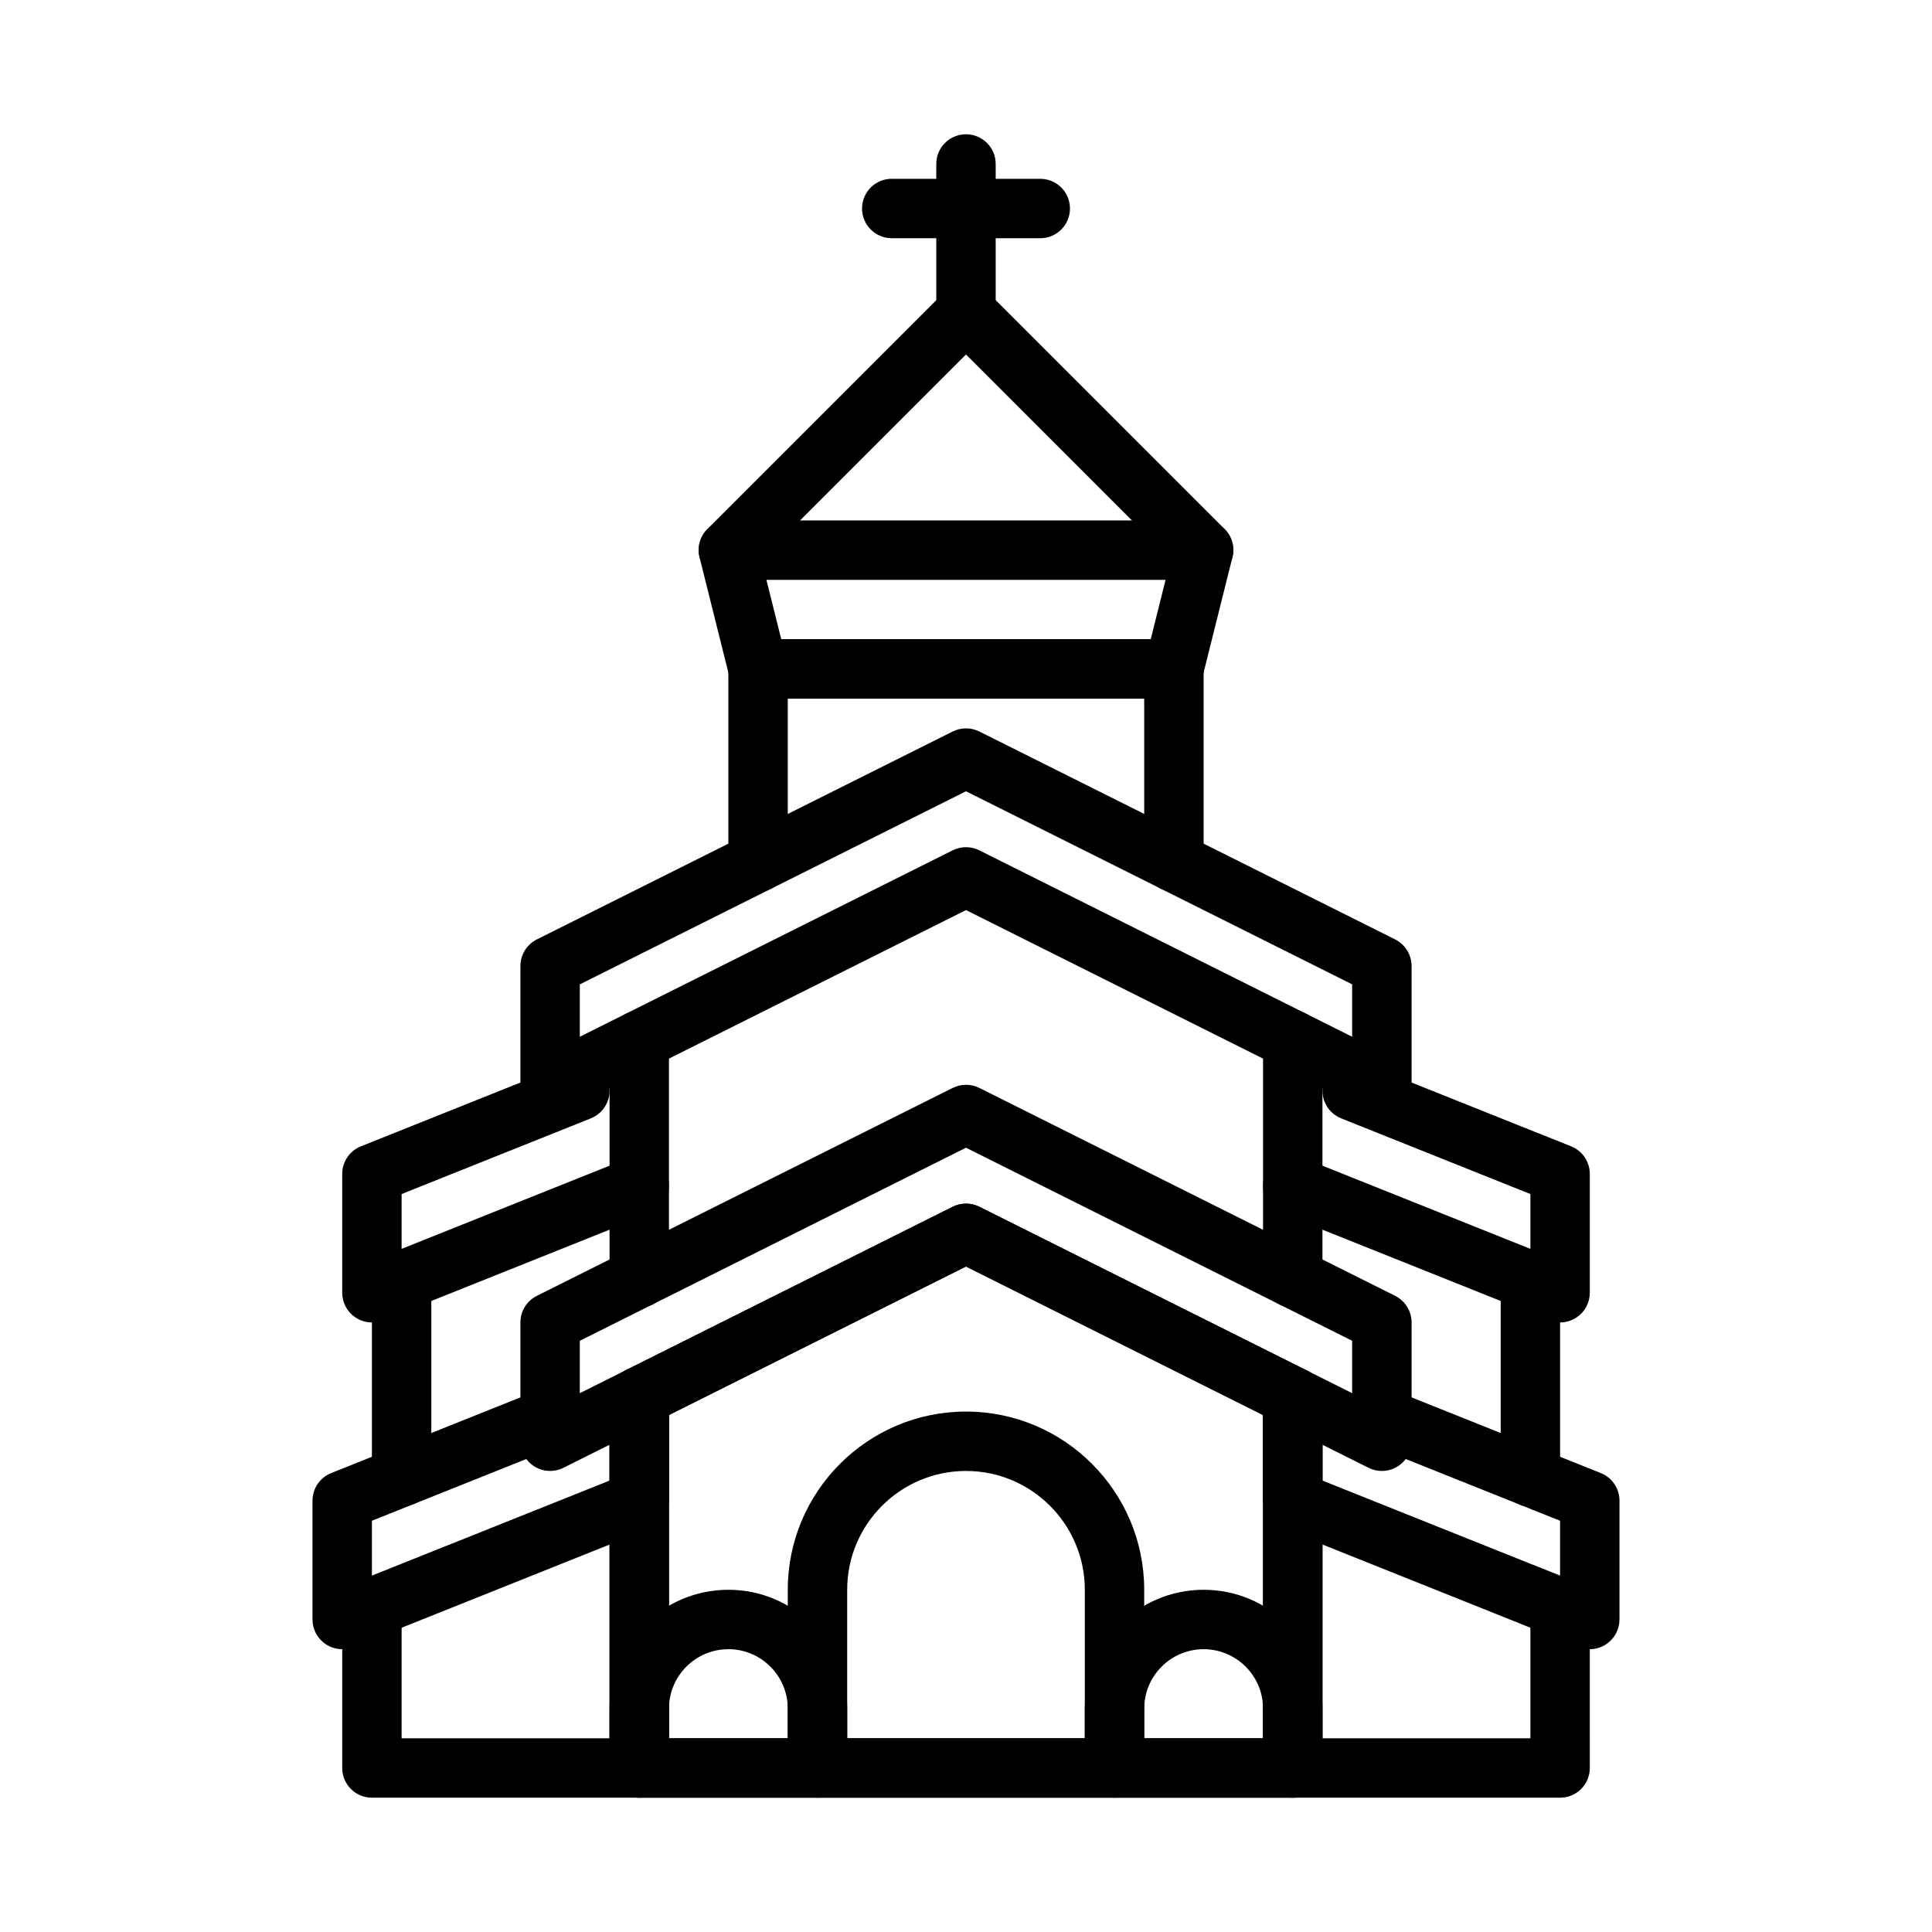
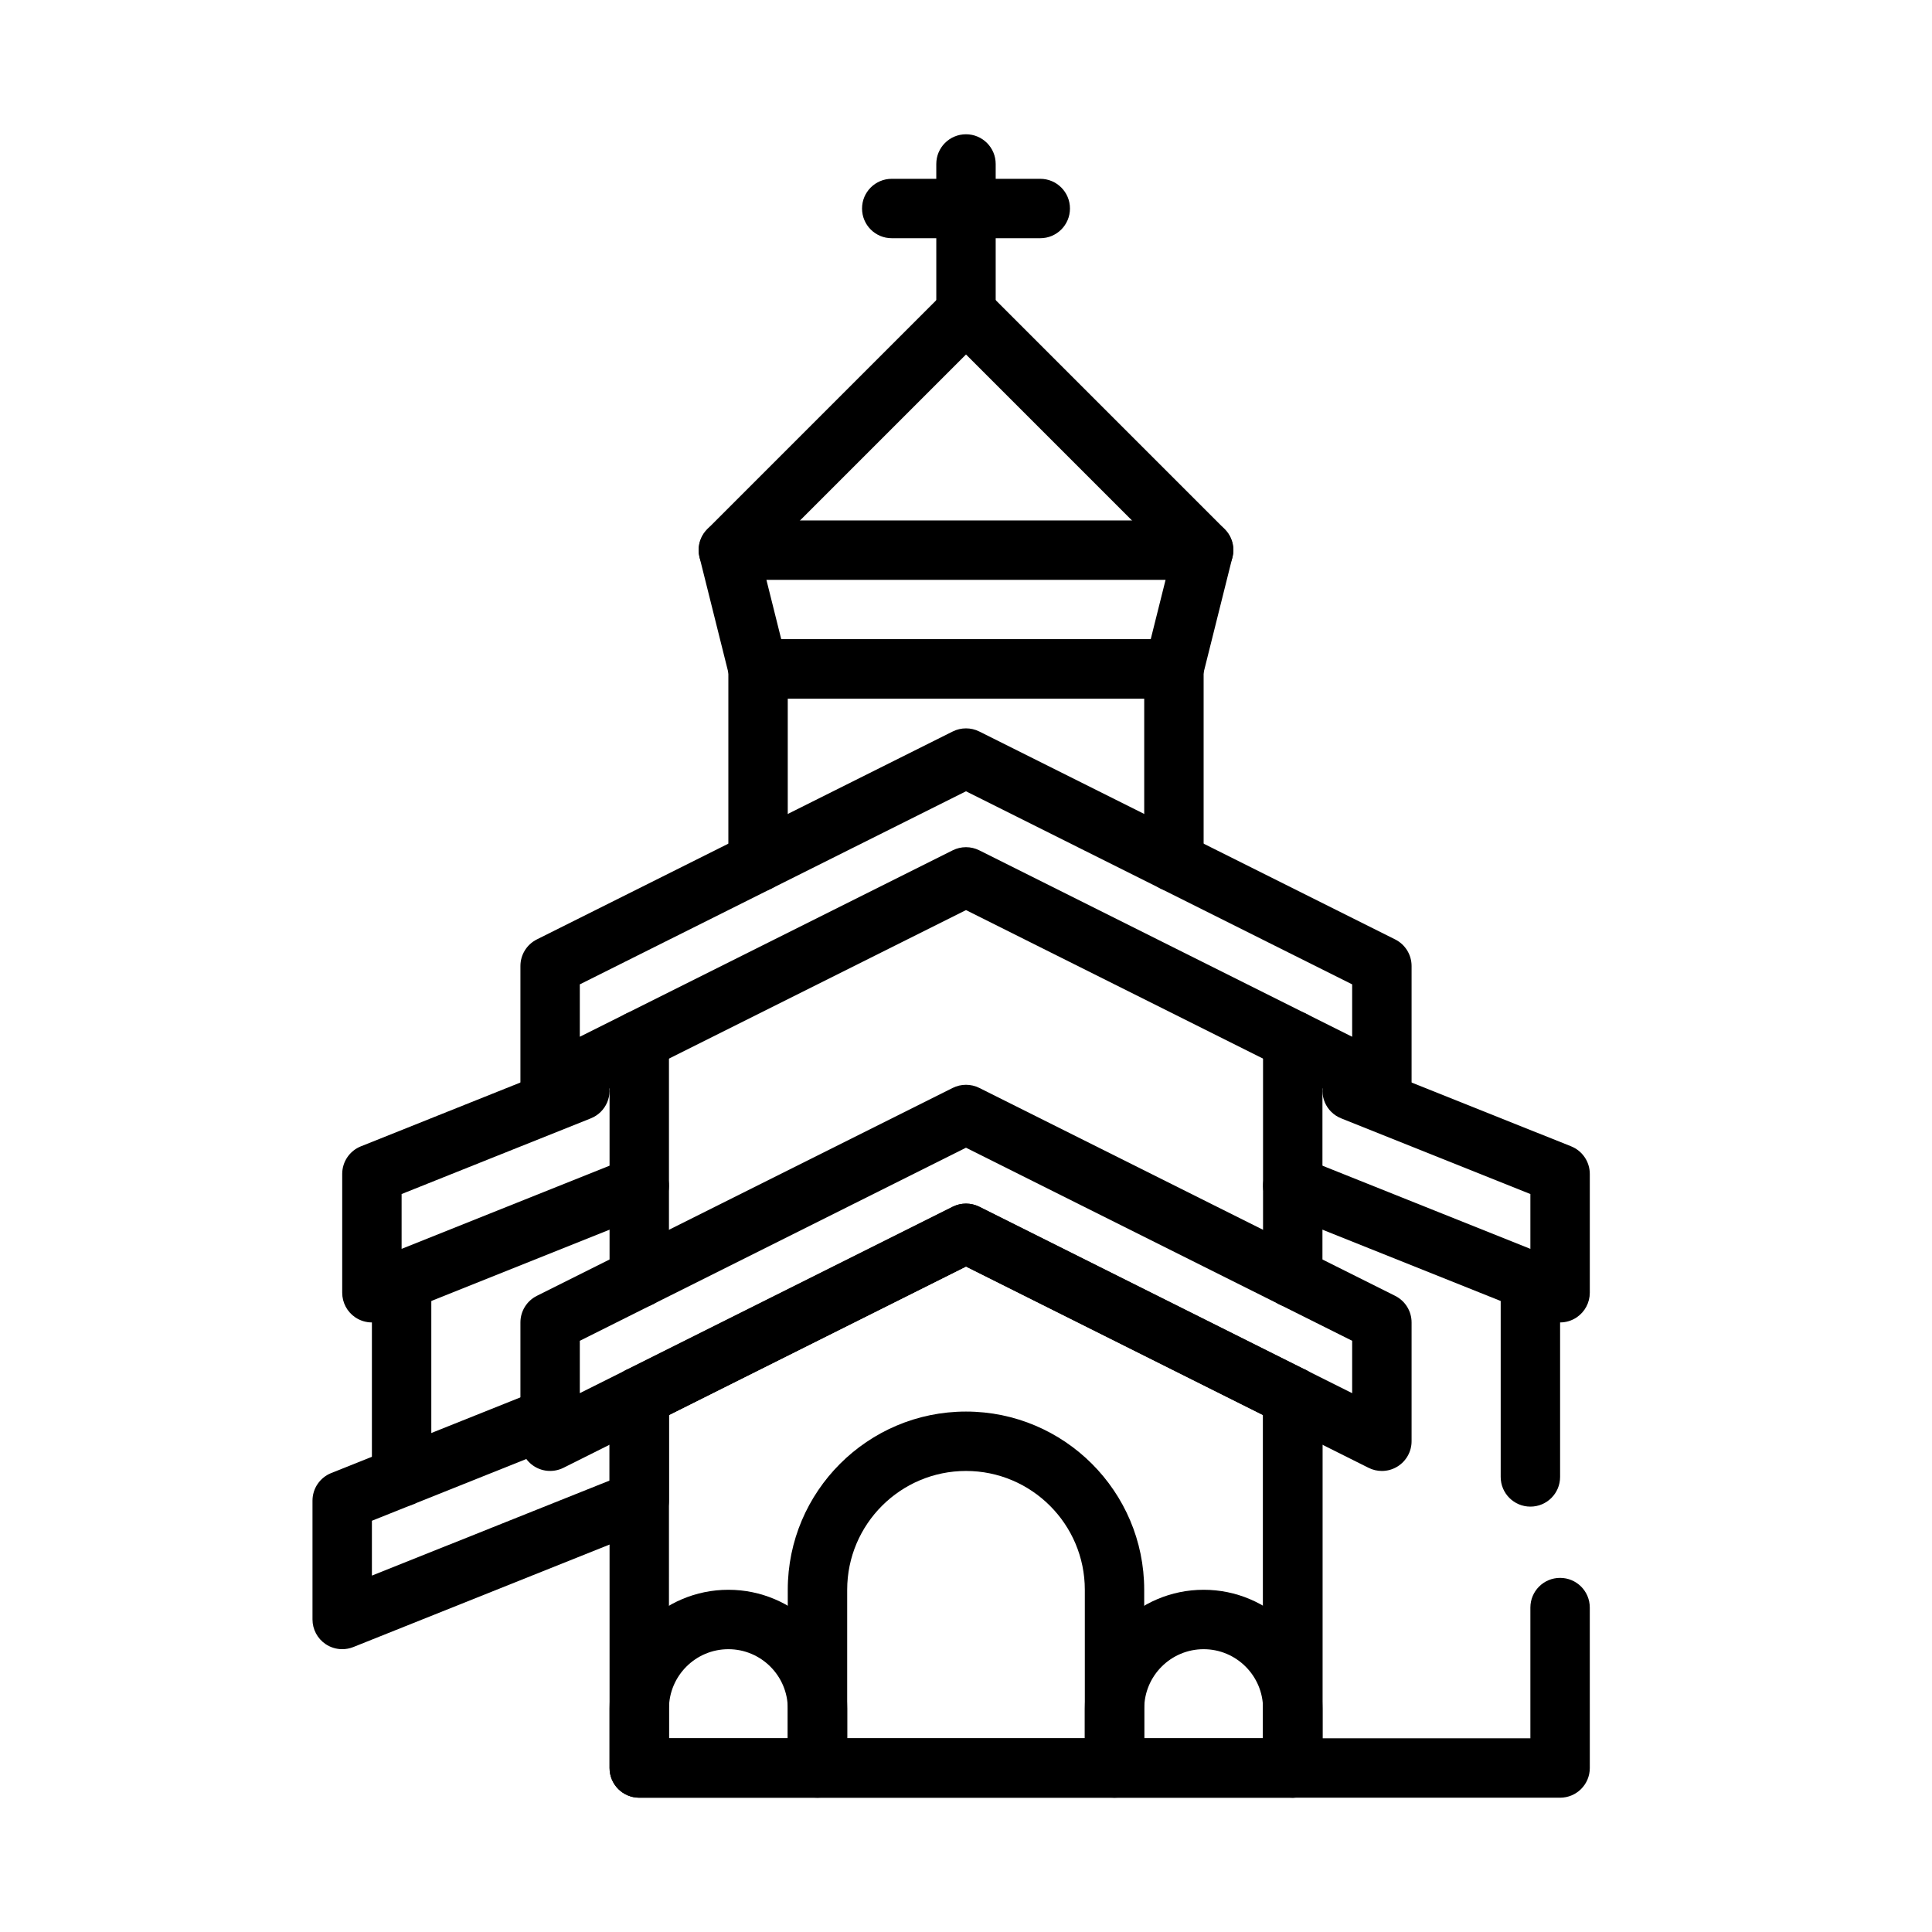
<svg xmlns="http://www.w3.org/2000/svg" fill="#000000" width="800px" height="800px" version="1.1" viewBox="144 144 512 512">
  <g>
    <path d="m486.59 620.41h-173.18c-4.352 0-7.871-3.519-7.871-7.871v-98.398c0-2.984 1.684-5.703 4.352-7.043l86.594-43.297c2.215-1.105 4.828-1.105 7.043 0l86.594 43.297c2.66 1.336 4.344 4.059 4.344 7.043v98.398c0 4.352-3.519 7.871-7.871 7.871zm-165.31-15.742h157.44v-85.664l-78.719-39.359-78.719 39.359z" />
    <path d="m313.41 490.53c-4.352 0-7.871-3.519-7.871-7.871v-62.977c0-4.352 3.519-7.871 7.871-7.871s7.871 3.519 7.871 7.871v62.977c0 4.352-3.519 7.871-7.871 7.871z" />
    <path d="m486.59 490.53c-4.352 0-7.871-3.519-7.871-7.871v-62.977c0-4.352 3.519-7.871 7.871-7.871 4.352 0 7.871 3.519 7.871 7.871v62.977c0 4.352-3.519 7.871-7.871 7.871z" />
-     <path d="m313.41 620.41h-70.848c-4.352 0-7.871-3.519-7.871-7.871v-42.512c0-4.352 3.519-7.871 7.871-7.871 4.352 0 7.871 3.519 7.871 7.871v34.641h55.105v-90.527c0-4.352 3.519-7.871 7.871-7.871s7.871 3.519 7.871 7.871v98.398c0 4.352-3.519 7.871-7.871 7.871z" />
-     <path d="m360.64 620.41h-47.23c-4.352 0-7.871-3.519-7.871-7.871v-15.742c0-17.367 14.121-31.488 31.488-31.488 17.367 0 31.488 14.121 31.488 31.488v15.742c0 4.352-3.523 7.871-7.875 7.871zm-39.359-15.742h31.488v-7.871c0-8.68-7.066-15.742-15.742-15.742-8.68 0-15.742 7.066-15.742 15.742z" />
+     <path d="m360.64 620.41h-47.23c-4.352 0-7.871-3.519-7.871-7.871v-15.742c0-17.367 14.121-31.488 31.488-31.488 17.367 0 31.488 14.121 31.488 31.488v15.742c0 4.352-3.523 7.871-7.875 7.871zm-39.359-15.742h31.488v-7.871c0-8.68-7.066-15.742-15.742-15.742-8.68 0-15.742 7.066-15.742 15.742" />
    <path d="m486.59 620.41h-47.23c-4.352 0-7.871-3.519-7.871-7.871v-15.742c0-17.367 14.121-31.488 31.488-31.488 17.367 0 31.488 14.121 31.488 31.488v15.742c-0.004 4.352-3.523 7.871-7.875 7.871zm-39.359-15.742h31.488v-7.871c0-8.68-7.066-15.742-15.742-15.742-8.68 0-15.742 7.066-15.742 15.742z" />
    <path d="m439.36 620.41h-78.723c-4.352 0-7.871-3.519-7.871-7.871v-47.23c0-26.047 21.188-47.23 47.23-47.23 26.047 0 47.23 21.188 47.23 47.23v47.23c0.004 4.352-3.516 7.871-7.867 7.871zm-70.848-15.742h62.977v-39.359c0-17.367-14.121-31.488-31.488-31.488s-31.488 14.121-31.488 31.488z" />
    <path d="m510.21 533.82c-1.207 0-2.406-0.277-3.519-0.832l-106.69-53.344-106.69 53.344c-2.445 1.207-5.344 1.09-7.656-0.348-2.324-1.434-3.738-3.965-3.738-6.695v-31.488c0-2.984 1.684-5.703 4.352-7.043l110.21-55.105c2.215-1.105 4.828-1.105 7.043 0l110.21 55.105c2.668 1.34 4.352 4.062 4.352 7.043v31.488c0 2.731-1.414 5.258-3.734 6.695-1.262 0.785-2.699 1.18-4.137 1.18zm-110.21-70.848c1.207 0 2.414 0.277 3.519 0.832l98.816 49.402v-13.883l-102.34-51.168-102.34 51.168v13.883l98.816-49.406c1.105-0.555 2.312-0.828 3.519-0.828z" />
    <path d="m510.21 439.36c-1.207 0-2.406-0.277-3.519-0.832l-106.69-53.344-106.69 53.344c-2.445 1.207-5.344 1.09-7.656-0.348-2.324-1.434-3.738-3.965-3.738-6.691v-31.488c0-2.984 1.684-5.703 4.352-7.043l110.21-55.105c2.215-1.105 4.828-1.105 7.043 0l110.21 55.105c2.668 1.336 4.352 4.059 4.352 7.043v31.488c0 2.731-1.414 5.258-3.734 6.695-1.262 0.781-2.699 1.176-4.137 1.176zm-110.21-70.848c1.207 0 2.414 0.277 3.519 0.832l98.816 49.406v-13.883l-102.34-51.168-102.34 51.168v13.883l98.816-49.406c1.105-0.555 2.312-0.832 3.519-0.832z" />
    <path d="m234.69 581.05c-1.555 0-3.09-0.461-4.414-1.352-2.16-1.461-3.461-3.906-3.461-6.519v-31.488c0-3.223 1.961-6.113 4.949-7.312l55.105-22.039c4.004-1.605 8.617 0.34 10.23 4.391 1.613 4.035-0.355 8.617-4.391 10.23l-50.148 20.059v14.531l62.977-25.184v-22.227c0-4.352 3.519-7.871 7.871-7.871s7.871 3.519 7.871 7.871v27.551c0 3.223-1.961 6.113-4.949 7.312l-78.711 31.488c-0.949 0.375-1.941 0.559-2.93 0.559z" />
    <path d="m250.43 543.27c-4.352 0-7.871-3.519-7.871-7.871v-51.961c0-4.352 3.519-7.871 7.871-7.871 4.352 0 7.871 3.519 7.871 7.871v51.961c0 4.352-3.519 7.871-7.871 7.871z" />
    <path d="m242.56 494.46c-1.555 0-3.09-0.461-4.414-1.352-2.16-1.461-3.457-3.906-3.457-6.519v-31.488c0-3.223 1.961-6.113 4.949-7.312l55.105-22.039c4.004-1.613 8.617 0.348 10.23 4.391 1.613 4.035-0.355 8.617-4.391 10.23l-50.152 20.059v14.531l60.055-24.016c4.004-1.605 8.617 0.34 10.23 4.391 1.613 4.035-0.355 8.617-4.391 10.23l-70.84 28.336c-0.941 0.375-1.934 0.559-2.926 0.559z" />
    <path d="m549.57 543.27c-4.352 0-7.871-3.519-7.871-7.871v-51.961c0-4.352 3.519-7.871 7.871-7.871 4.352 0 7.871 3.519 7.871 7.871v51.961c0 4.352-3.519 7.871-7.871 7.871z" />
    <path d="m557.44 494.46c-0.992 0-1.984-0.184-2.93-0.562l-70.84-28.336c-4.035-1.613-6.004-6.195-4.391-10.23 1.605-4.051 6.219-5.996 10.23-4.391l60.059 24.02v-14.531l-50.152-20.059c-4.035-1.613-6.004-6.195-4.391-10.23 1.613-4.043 6.219-6.004 10.23-4.391l55.105 22.039c2.992 1.203 4.953 4.094 4.953 7.312v31.488c0 2.613-1.301 5.059-3.461 6.519-1.32 0.891-2.859 1.352-4.414 1.352z" />
    <path d="m557.44 620.41h-70.848c-4.352 0-7.871-3.519-7.871-7.871v-98.398c0-4.352 3.519-7.871 7.871-7.871 4.352 0 7.871 3.519 7.871 7.871v90.527h55.105v-34.641c0-4.352 3.519-7.871 7.871-7.871s7.871 3.519 7.871 7.871l0.004 42.512c0 4.352-3.523 7.871-7.875 7.871z" />
-     <path d="m565.31 581.05c-0.992 0-1.984-0.184-2.93-0.562l-78.711-31.488c-2.992-1.199-4.953-4.09-4.953-7.309v-27.551c0-4.352 3.519-7.871 7.871-7.871 4.352 0 7.871 3.519 7.871 7.871v22.227l62.977 25.184v-14.531l-50.152-20.059c-4.035-1.613-6.004-6.195-4.391-10.23 1.613-4.051 6.219-6.004 10.23-4.391l55.105 22.039c2.992 1.199 4.953 4.09 4.953 7.312v31.488c0 2.613-1.301 5.059-3.461 6.519-1.32 0.891-2.859 1.352-4.41 1.352z" />
    <path d="m455.1 380.32c-4.352 0-7.871-3.519-7.871-7.871v-43.301h-94.465v43.297c0 4.352-3.519 7.871-7.871 7.871-4.352 0-7.871-3.519-7.871-7.871v-51.168c0-4.352 3.519-7.871 7.871-7.871h110.21c4.352 0 7.871 3.519 7.871 7.871v51.168c0.004 4.352-3.519 7.875-7.871 7.875z" />
    <path d="m462.98 297.66c-2.016 0-4.027-0.77-5.566-2.305l-57.41-57.414-57.41 57.41c-3.074 3.074-8.055 3.074-11.133 0-3.074-3.074-3.074-8.055 0-11.133l62.977-62.977c3.074-3.074 8.055-3.074 11.133 0l62.977 62.977c3.074 3.074 3.074 8.055 0 11.133-1.539 1.539-3.555 2.309-5.566 2.309z" />
    <path d="m455.1 329.15h-110.21c-3.613 0-6.758-2.461-7.633-5.965l-7.871-31.488c-0.594-2.352-0.062-4.844 1.43-6.75 1.488-1.914 3.781-3.027 6.203-3.027h125.95c2.422 0 4.711 1.113 6.203 3.027 1.492 1.906 2.023 4.398 1.43 6.75l-7.871 31.488c-0.879 3.508-4.023 5.965-7.637 5.965zm-104.06-15.742h97.91l3.938-15.742h-105.78z" />
    <path d="m400 234.69c-4.352 0-7.871-3.519-7.871-7.871l-0.004-39.363c0-4.352 3.519-7.871 7.871-7.871 4.352 0 7.871 3.519 7.871 7.871v39.359c0.004 4.352-3.516 7.875-7.867 7.875z" />
    <path d="m419.68 207.13h-39.359c-4.352 0-7.871-3.519-7.871-7.871 0-4.352 3.519-7.871 7.871-7.871h39.359c4.352 0 7.871 3.519 7.871 7.871 0 4.352-3.519 7.871-7.871 7.871z" />
  </g>
</svg>